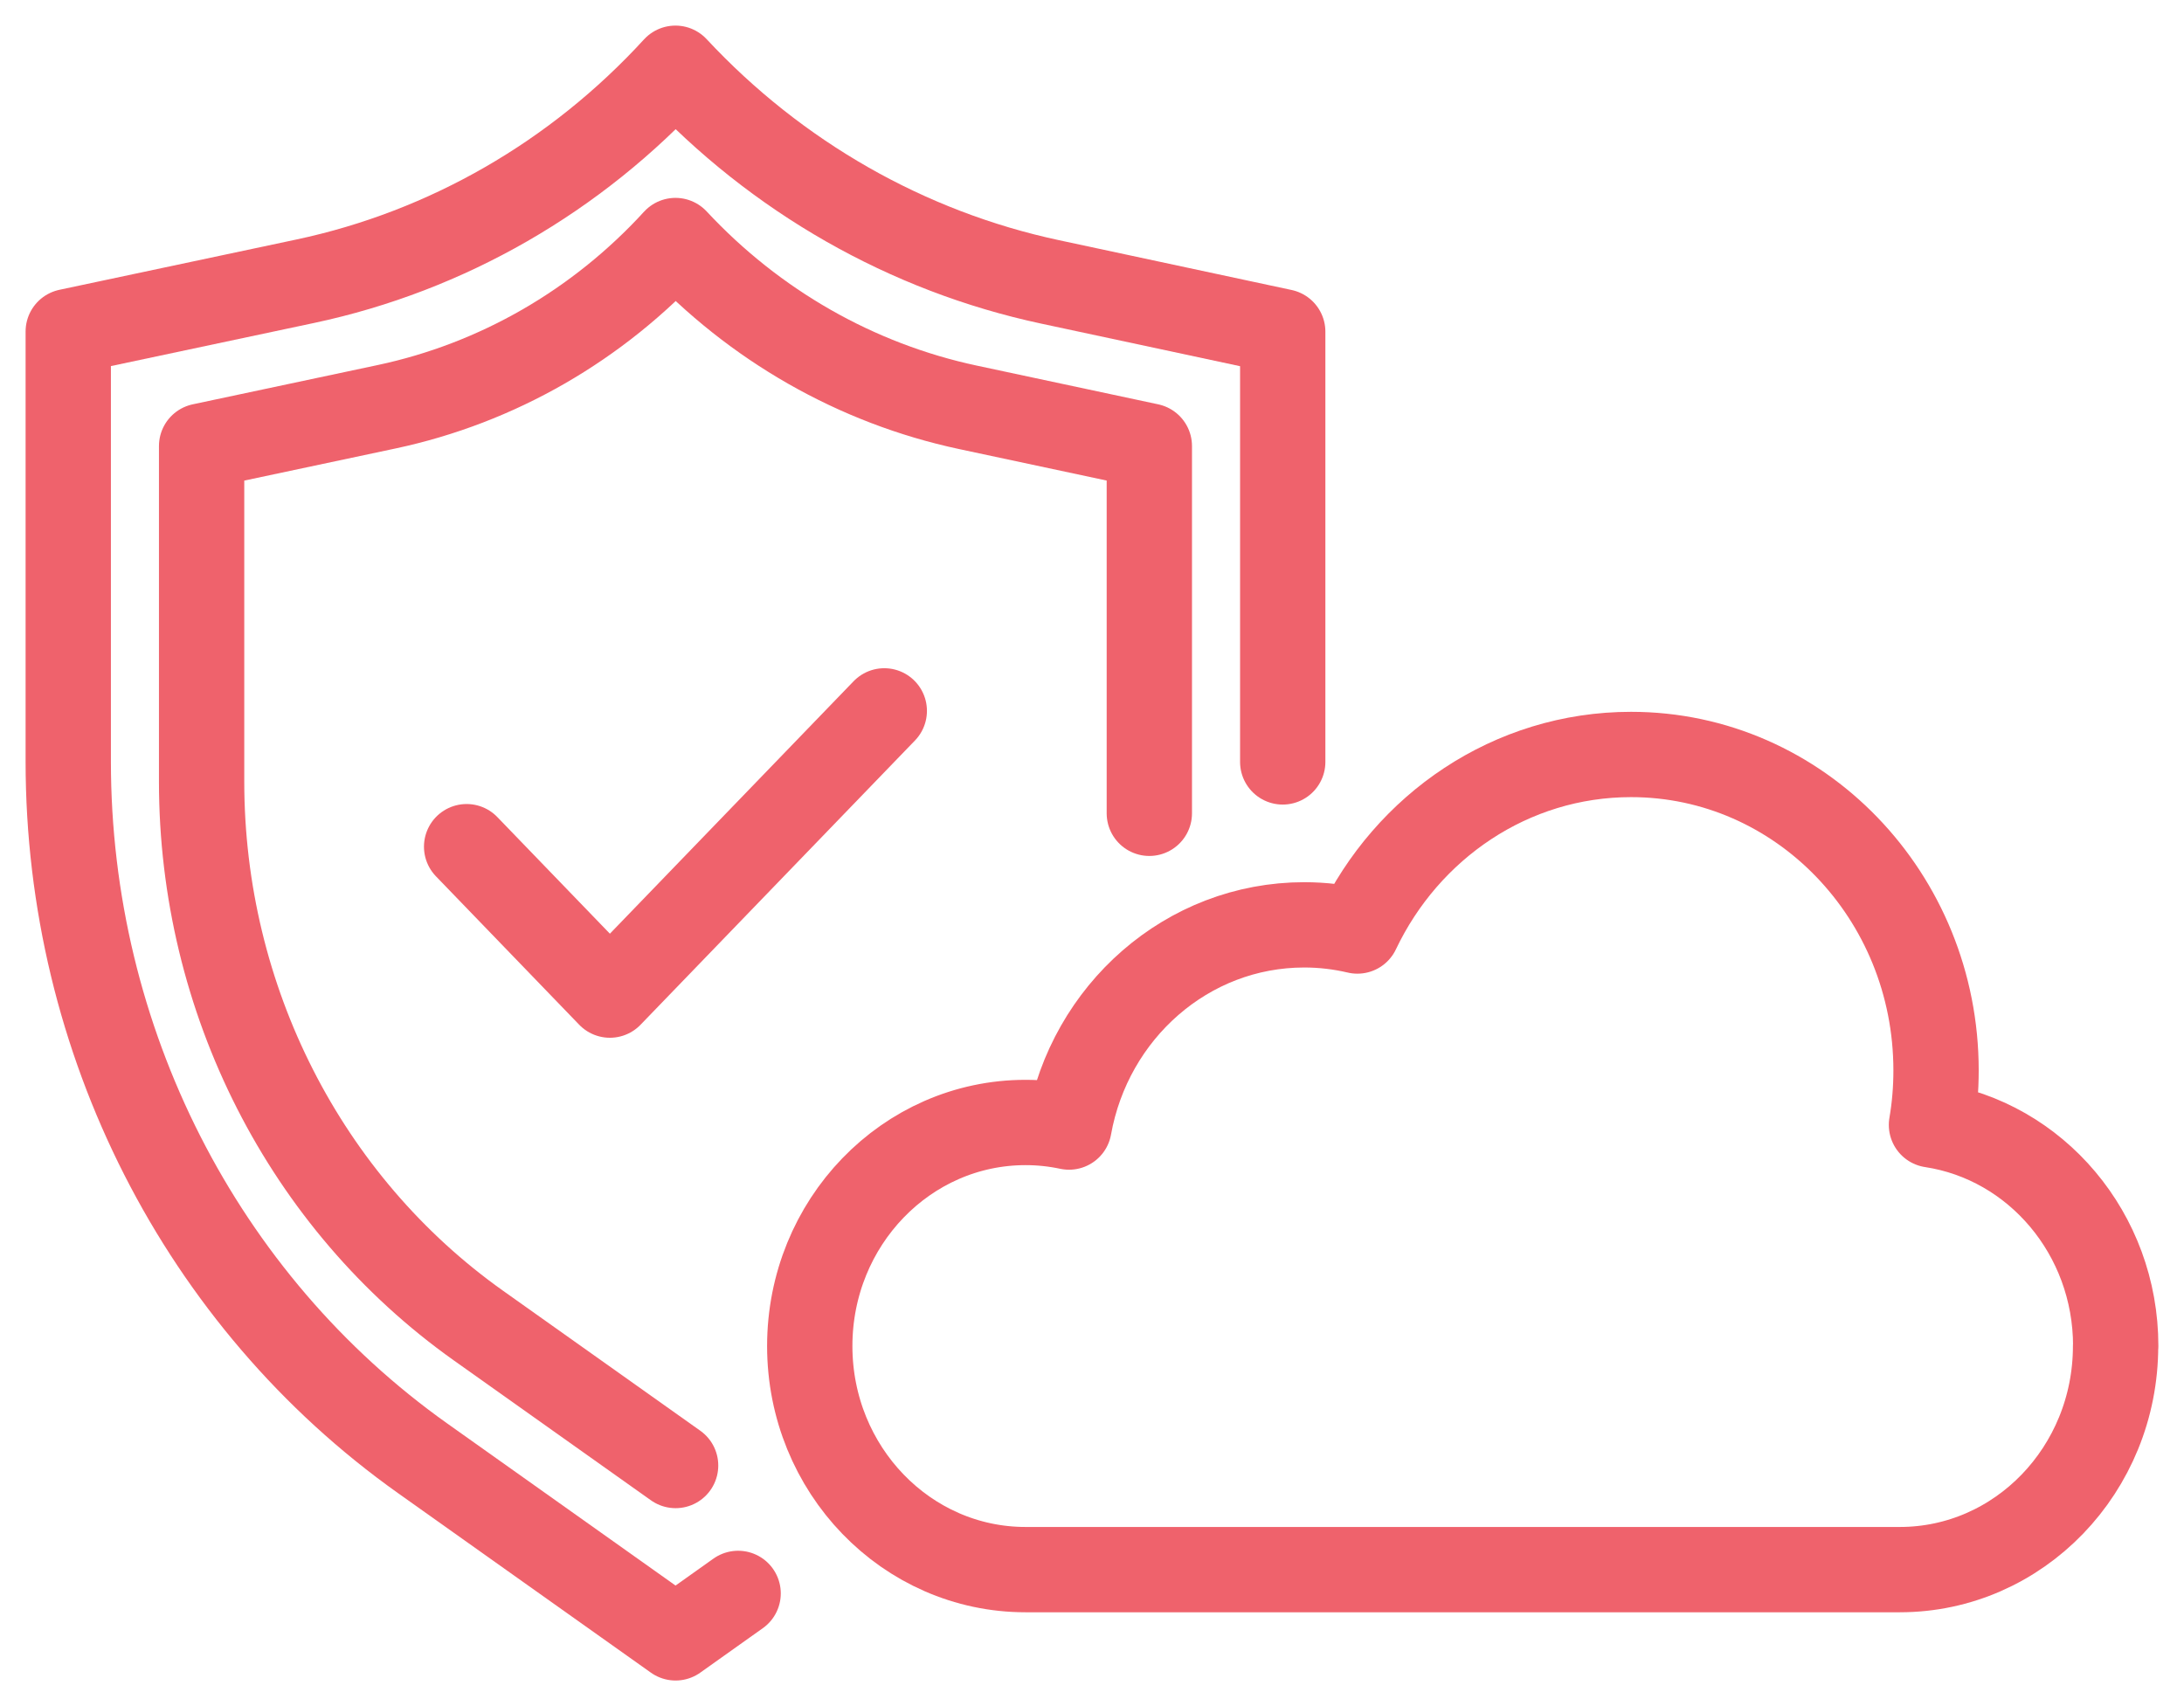
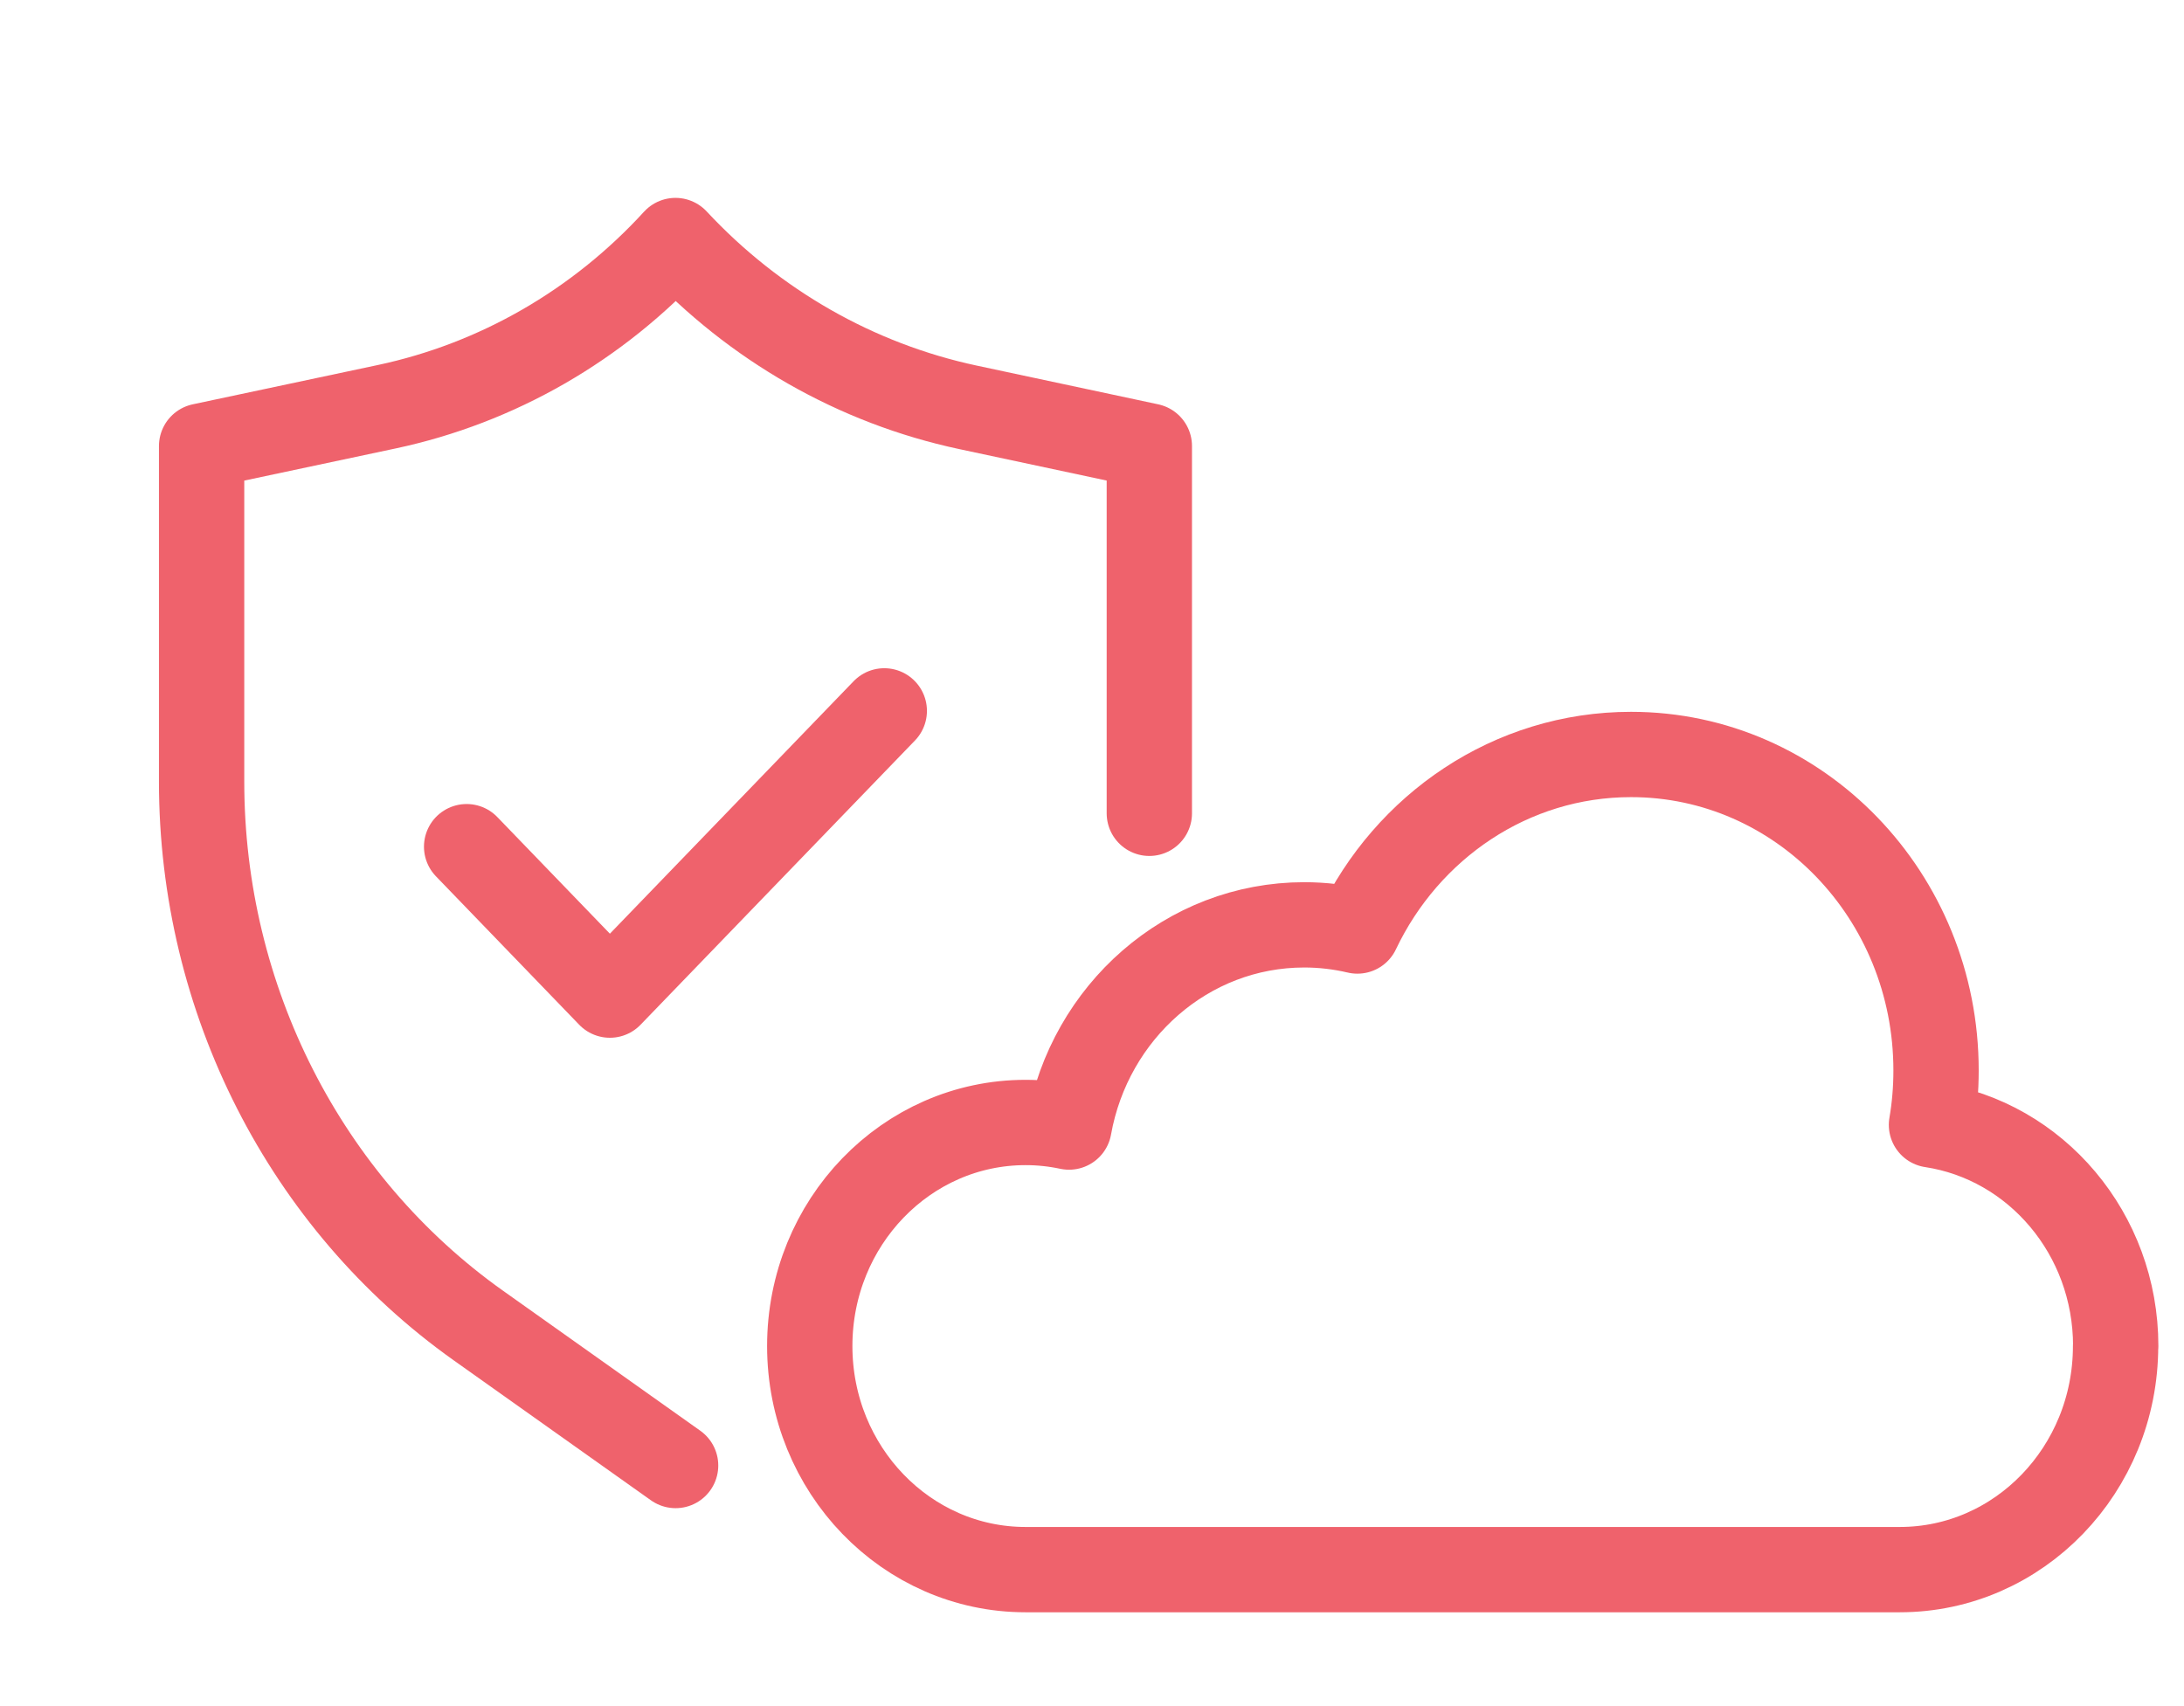
<svg xmlns="http://www.w3.org/2000/svg" width="64" height="50" viewBox="0 0 64 50" fill="none">
-   <path d="M21.63 46.697L19.797 48L12.385 42.738C5.886 38.123 2 30.487 2 22.321V9.716L8.949 8.241C13.095 7.359 16.88 5.182 19.793 2C22.762 5.186 26.587 7.367 30.774 8.262L37.589 9.721V22.329" stroke="#EF626C" stroke-width="2.5" stroke-linecap="round" stroke-linejoin="round" />
  <path d="M19.798 42.949L14.013 38.843C8.943 35.241 5.908 29.282 5.908 22.91V13.072L11.332 11.92C14.569 11.231 17.523 9.533 19.794 7.049C22.111 9.537 25.096 11.239 28.362 11.937L33.68 13.072V23.835" stroke="#EF626C" stroke-width="2.5" stroke-linecap="round" stroke-linejoin="round" />
  <path d="M13.674 24.813L17.872 29.163L25.913 20.833" stroke="#EF626C" stroke-width="2.5" stroke-linecap="round" stroke-linejoin="round" />
  <path d="M61.995 39.448C61.995 43.067 59.163 46 55.671 46H30.053C26.56 46 23.729 43.067 23.729 39.448C23.729 35.829 26.56 32.896 30.053 32.896C30.491 32.896 30.913 32.942 31.327 33.03C31.931 29.655 34.787 27.104 38.219 27.104C38.754 27.104 39.274 27.167 39.777 27.285C41.233 24.221 44.276 22.111 47.797 22.111C52.734 22.111 56.734 26.255 56.734 31.37C56.734 31.916 56.689 32.45 56.6 32.967C59.654 33.43 61.999 36.153 61.999 39.448H61.995Z" stroke="#EF626C" stroke-width="2.5" stroke-linecap="round" stroke-linejoin="round" />
</svg>